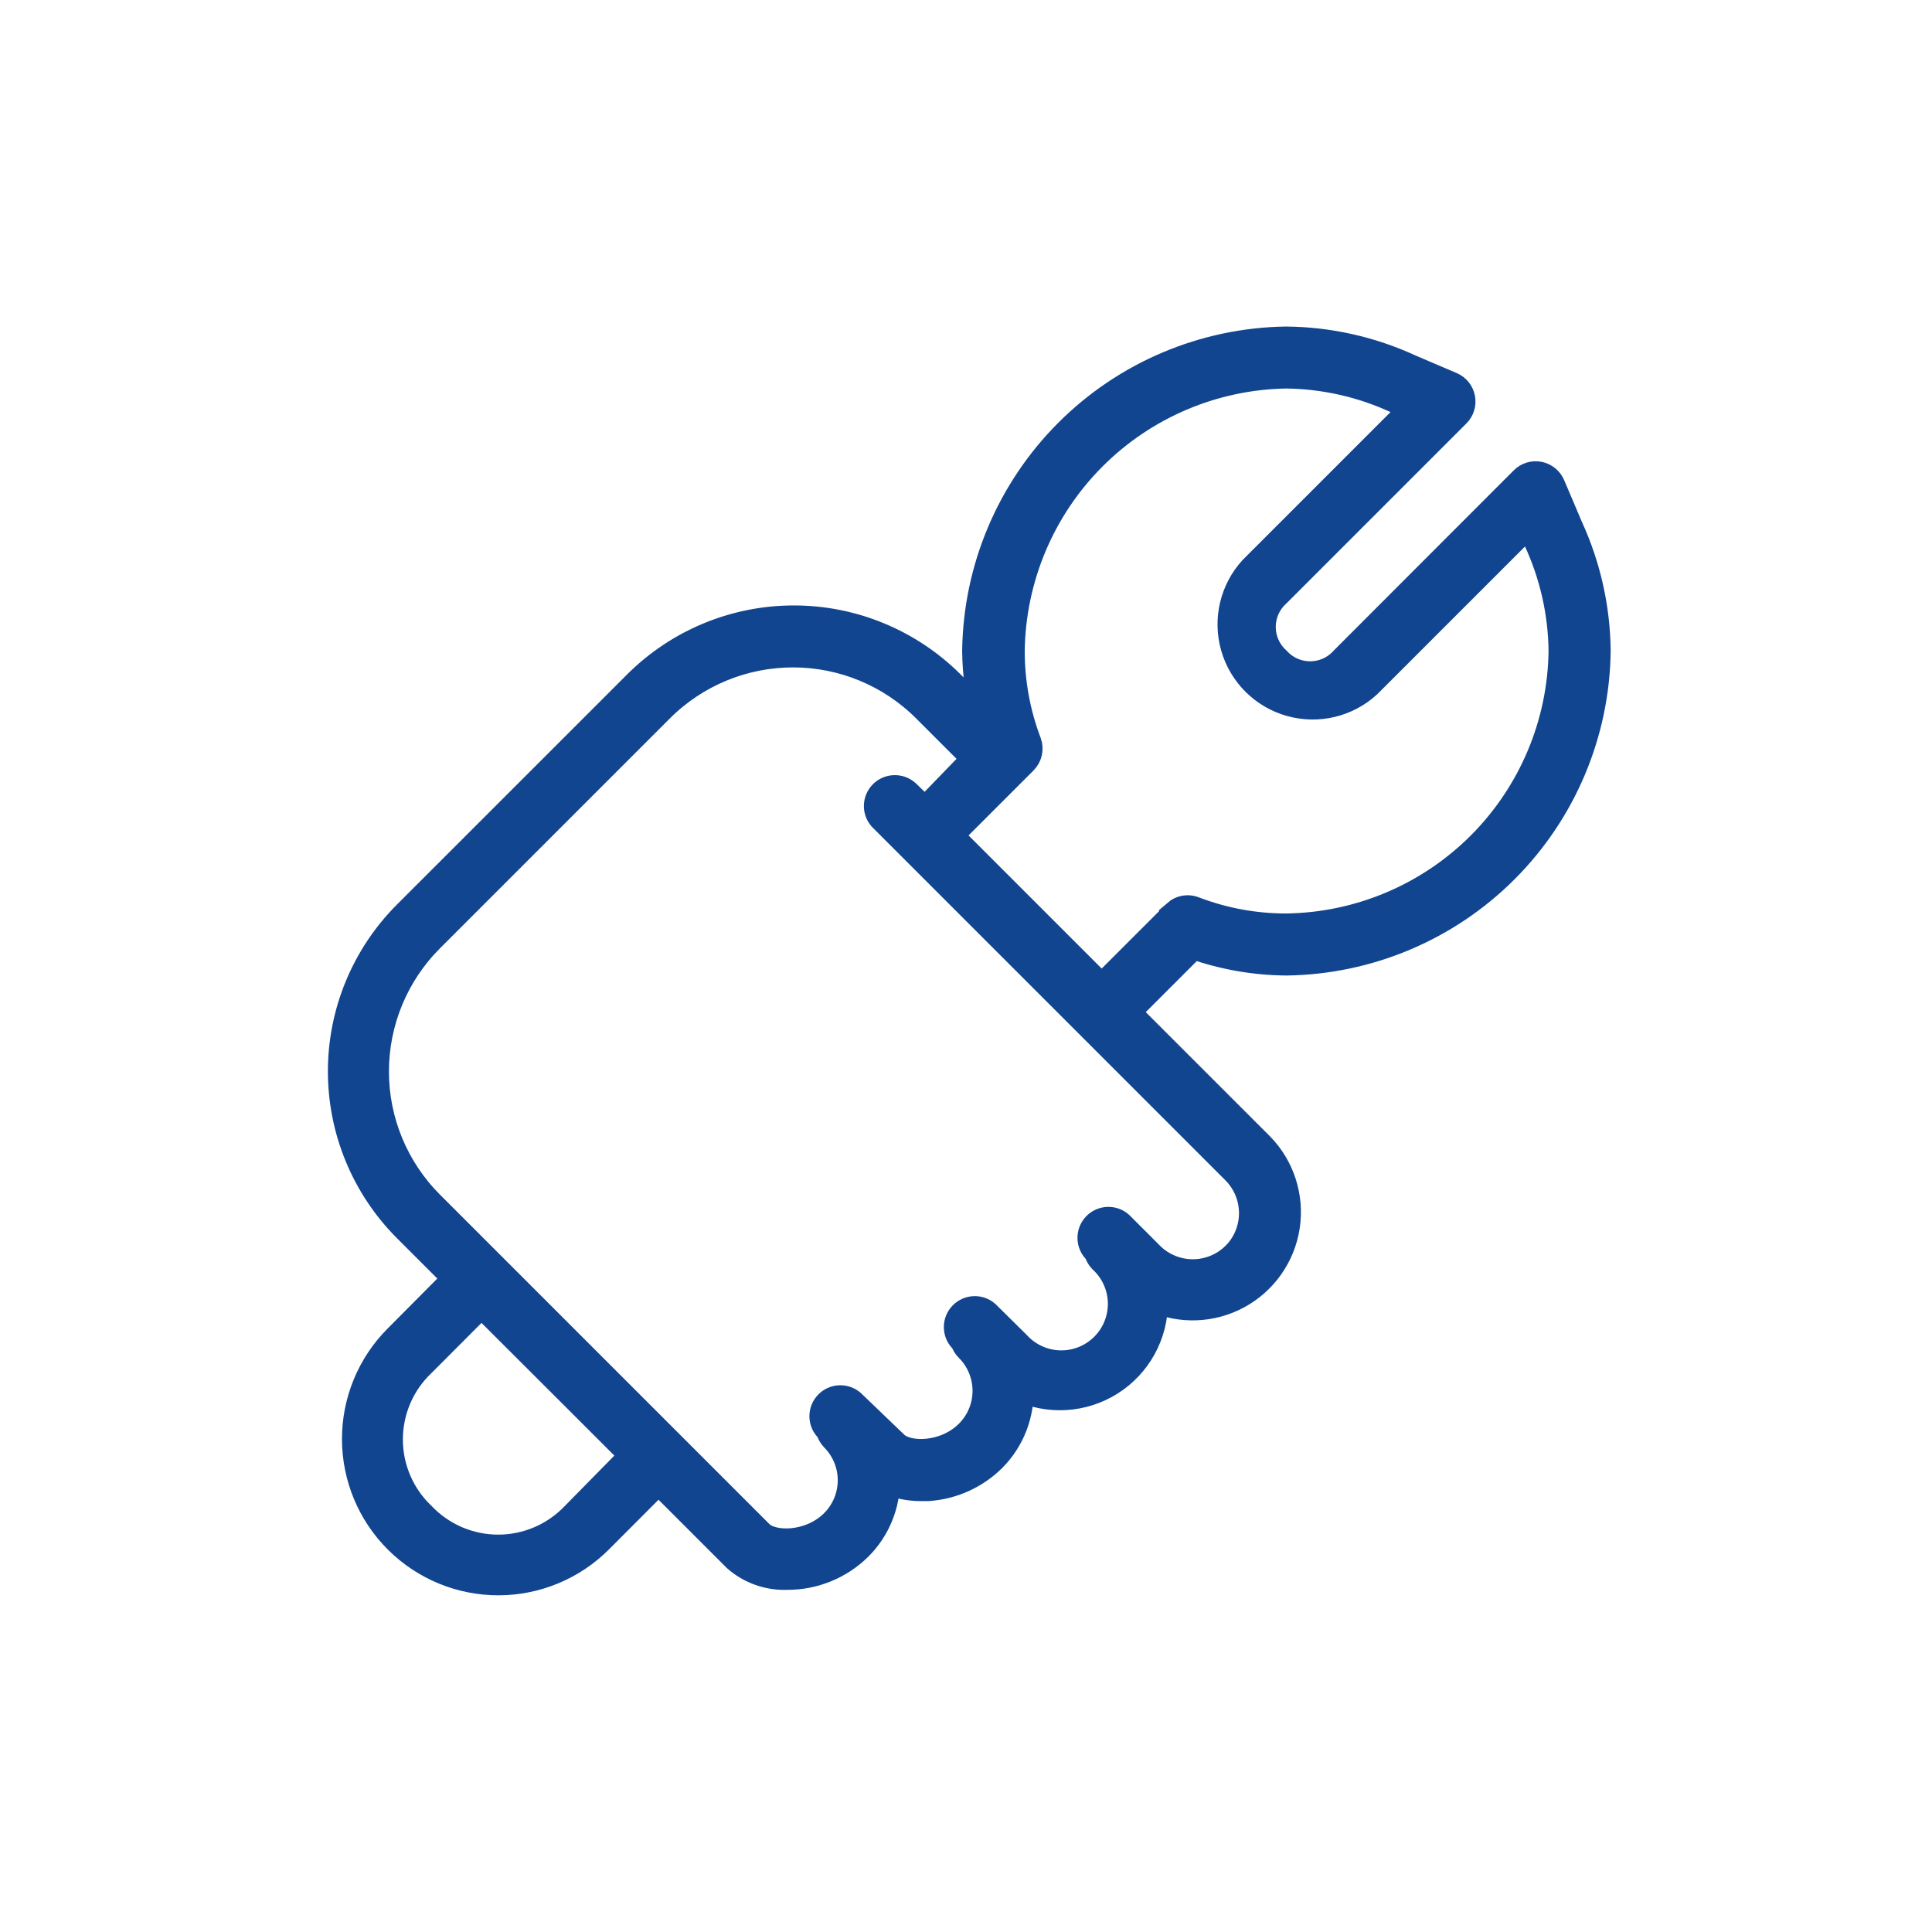
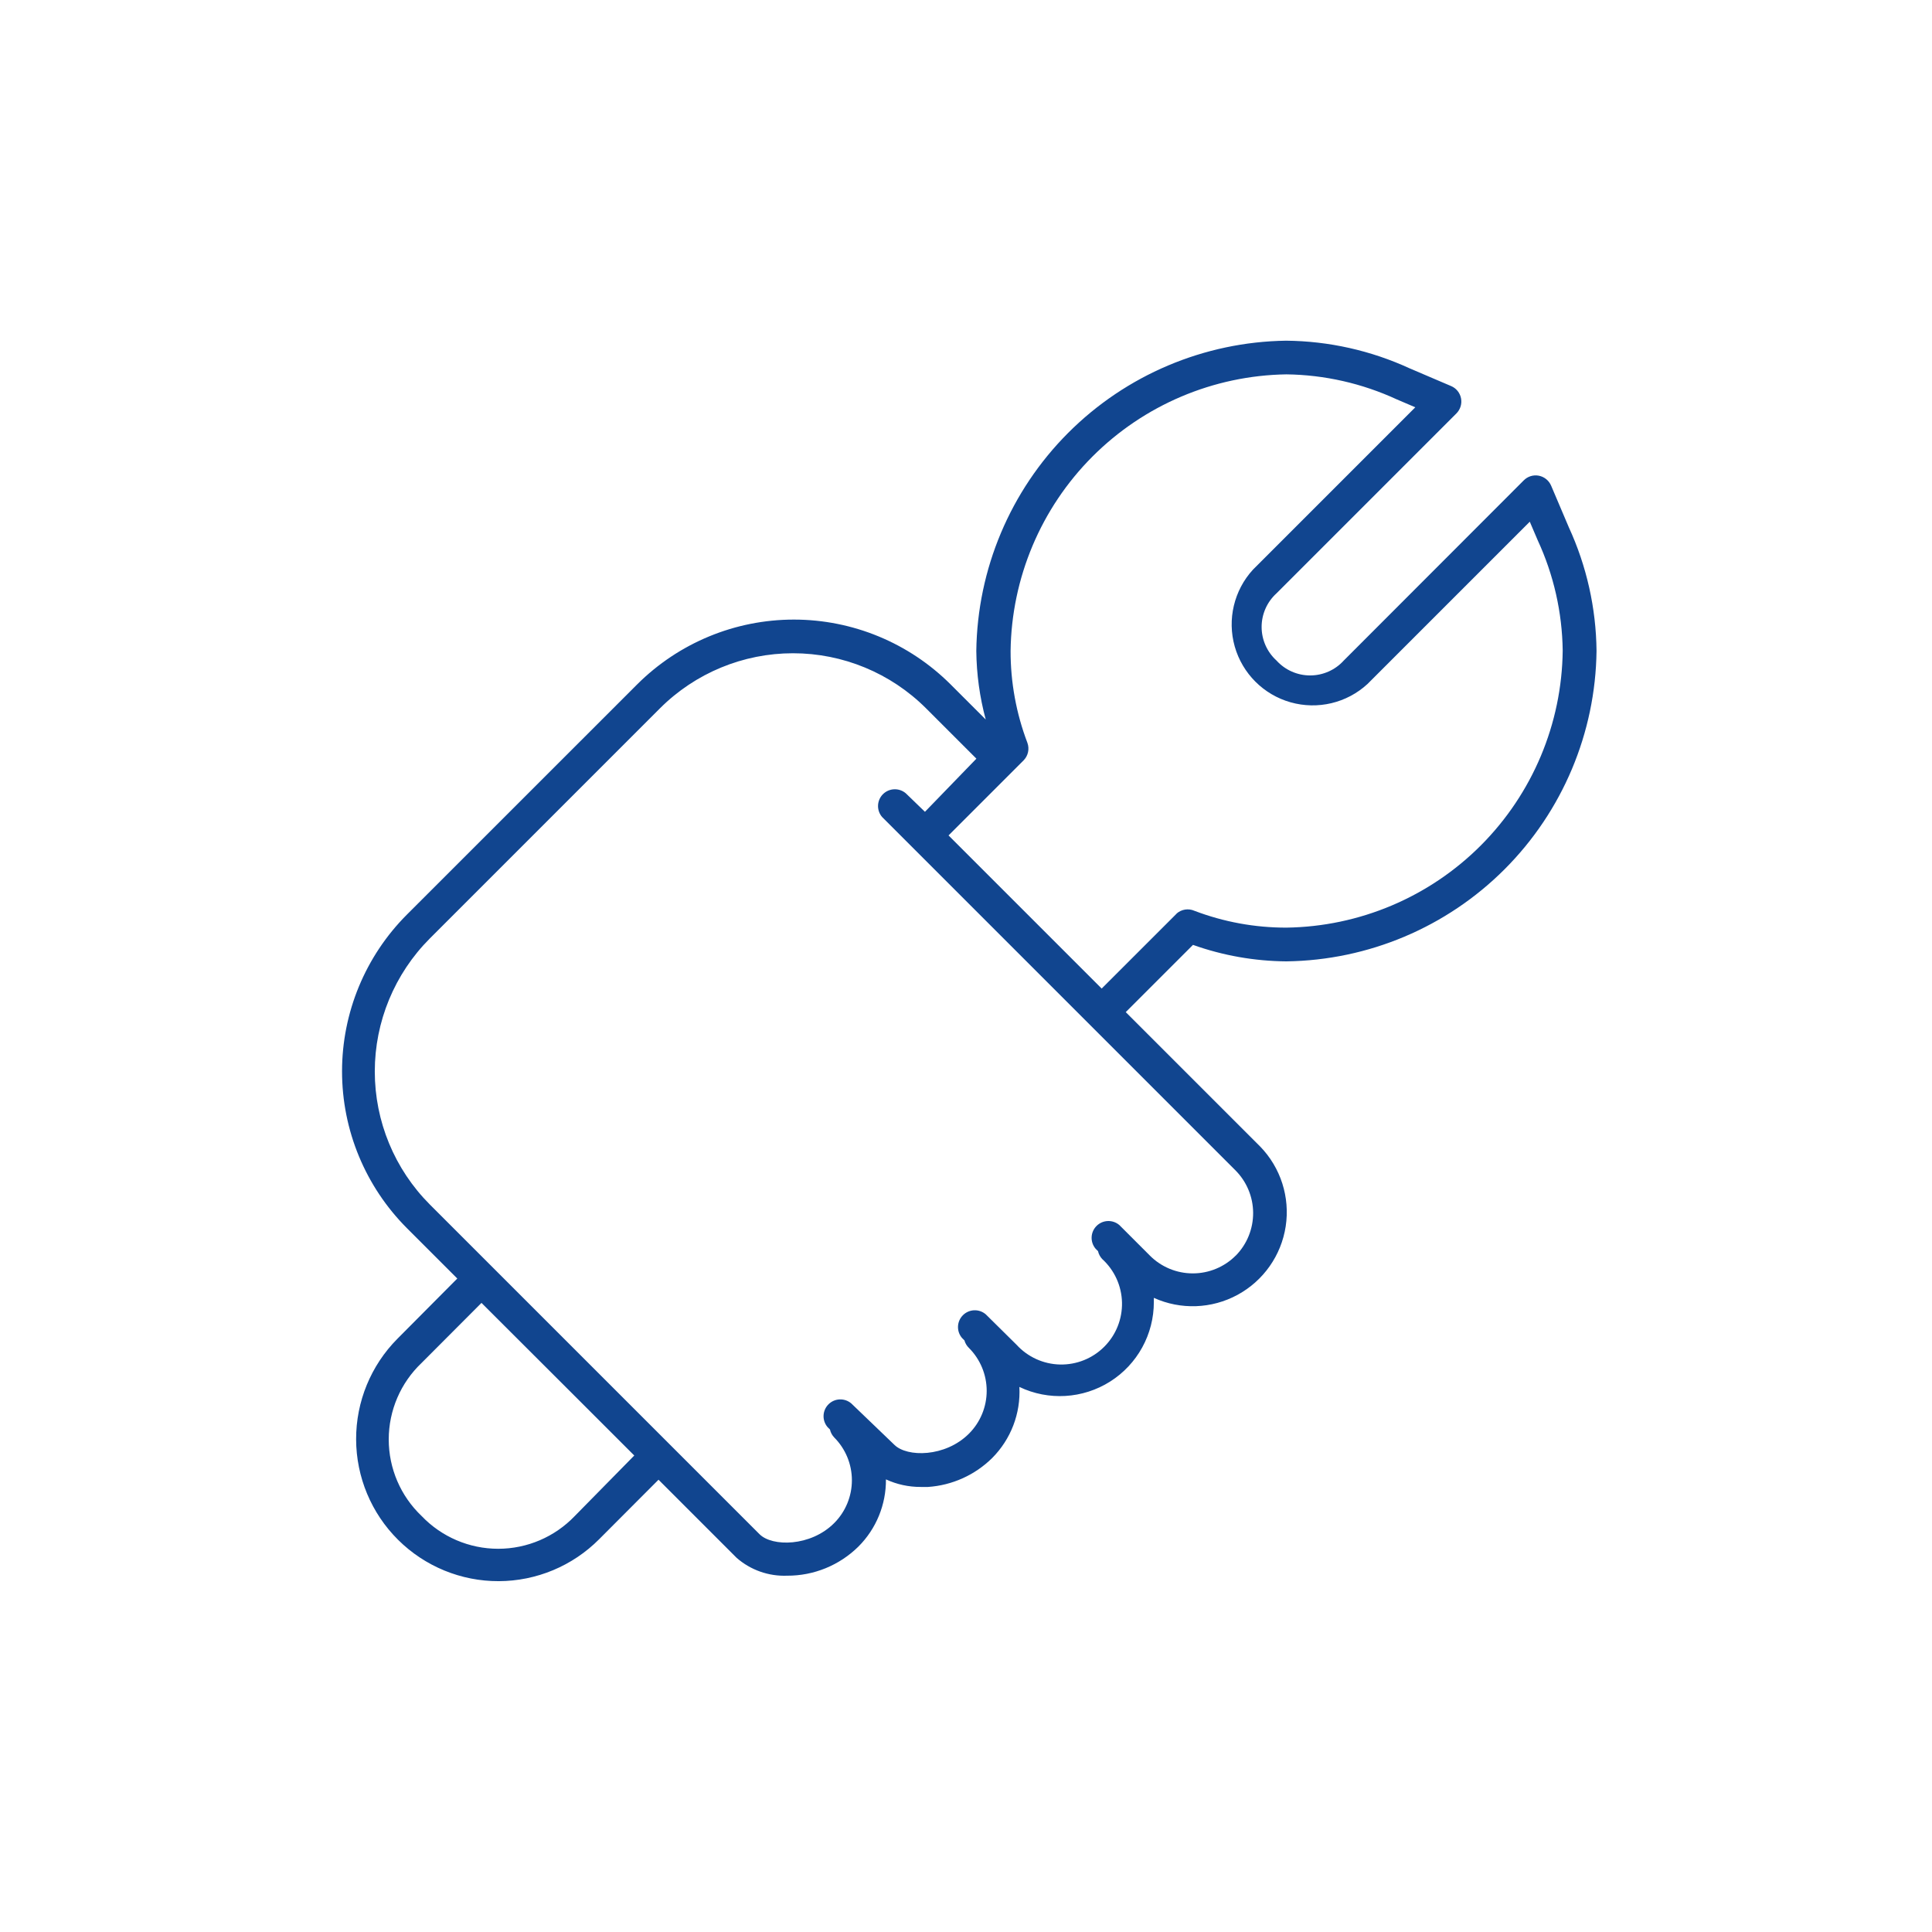
<svg xmlns="http://www.w3.org/2000/svg" width="100%" height="100%" viewBox="0 0 130 130" version="1.1" xml:space="preserve" style="fill-rule:evenodd;clip-rule:evenodd;">
  <g transform="matrix(1,0,0,1,21.5,21)">
    <g transform="matrix(0.898,0,0,0.898,43.721,43.681)">
      <g transform="matrix(1,0,0,1,-49,-48.5)">
        <clipPath id="_clip1">
          <rect x="0" y="0" width="98" height="97" />
        </clipPath>
        <g clip-path="url(#_clip1)">
          <path d="M72.765,48.508C78.908,48.426 84.773,45.948 89.114,41.603C93.454,37.258 95.926,31.388 96,25.246C95.969,22.046 95.26,18.886 93.922,15.978L92.6,12.867C92.435,12.478 92.087,12.195 91.673,12.116C91.257,12.037 90.83,12.172 90.535,12.478L77.059,25.968C76.416,26.679 75.5,27.083 74.54,27.083C73.58,27.083 72.666,26.679 72.021,25.968C71.31,25.322 70.905,24.409 70.905,23.449C70.905,22.489 71.31,21.576 72.021,20.93L85.497,7.454C85.794,7.159 85.927,6.734 85.848,6.323C85.769,5.911 85.493,5.565 85.106,5.401L82.007,4.078C79.099,2.738 75.939,2.029 72.738,2C66.603,2.088 60.744,4.566 56.408,8.909C52.074,13.252 49.605,19.113 49.526,25.248C49.544,26.984 49.78,28.712 50.233,30.387L47.601,27.756C44.484,24.645 40.26,22.898 35.857,22.898C31.453,22.898 27.23,24.645 24.112,27.756L6.858,45.006C3.747,48.123 2,52.347 2,56.75C2,61.154 3.747,65.377 6.858,68.495L10.636,72.273L6.154,76.782C4.161,78.786 3.046,81.501 3.055,84.325C3.064,87.152 4.193,89.858 6.199,91.851C8.203,93.843 10.917,94.959 13.742,94.95C16.567,94.941 19.275,93.81 21.267,91.806L25.714,87.348L31.57,93.205C32.611,94.115 33.963,94.594 35.349,94.54C37.348,94.549 39.266,93.765 40.69,92.361C42.026,91.027 42.77,89.213 42.755,87.323C43.571,87.701 44.462,87.894 45.361,87.89L45.914,87.89C47.723,87.766 49.425,86.997 50.714,85.724C52.117,84.316 52.859,82.382 52.754,80.396C54.937,81.44 57.506,81.287 59.552,79.994C61.599,78.701 62.836,76.445 62.829,74.023L62.829,73.721C64.84,74.632 67.159,74.549 69.1,73.496C71.038,72.444 72.376,70.546 72.709,68.364C73.042,66.183 72.336,63.969 70.8,62.386L60.724,52.311L65.762,47.273C68.011,48.073 70.377,48.49 72.765,48.508ZM19.439,90.069C17.941,91.635 15.87,92.523 13.702,92.523C11.534,92.523 9.462,91.637 7.964,90.069C6.39,88.576 5.499,86.502 5.499,84.332C5.499,82.162 6.39,80.088 7.964,78.595L12.449,74.099L19.614,81.253L23.897,85.535L19.439,90.069ZM68.96,70.559C68.108,71.412 66.952,71.888 65.749,71.888C64.545,71.888 63.389,71.412 62.537,70.559L60.245,68.267C59.746,67.84 58.999,67.869 58.536,68.333C58.07,68.798 58.041,69.543 58.468,70.044L58.646,70.222C58.696,70.442 58.804,70.647 58.961,70.813C59.879,71.65 60.414,72.826 60.443,74.068C60.47,75.309 59.991,76.508 59.112,77.385C58.234,78.264 57.036,78.743 55.794,78.716C54.553,78.687 53.377,78.152 52.54,77.234L50.235,74.956C49.735,74.526 48.989,74.556 48.523,75.021C48.058,75.487 48.028,76.231 48.458,76.73L48.636,76.908C48.696,77.124 48.813,77.32 48.975,77.475C49.825,78.327 50.304,79.483 50.304,80.686C50.304,81.89 49.828,83.046 48.975,83.898C47.201,85.673 44.329,85.673 43.384,84.73L40.159,81.633C39.66,81.206 38.913,81.233 38.45,81.699C37.984,82.164 37.955,82.909 38.382,83.408L38.56,83.585C38.609,83.808 38.718,84.01 38.875,84.177C39.725,85.029 40.204,86.185 40.204,87.388C40.204,88.592 39.727,89.748 38.875,90.6C37.1,92.375 34.228,92.375 33.284,91.432L8.574,66.722C5.936,64.077 4.454,60.495 4.454,56.759C4.454,53.024 5.936,49.441 8.574,46.796L25.828,29.542C28.473,26.903 32.056,25.421 35.792,25.421C39.527,25.421 43.11,26.903 45.755,29.542L49.533,33.32L45.678,37.301L44.243,35.915C43.744,35.488 42.997,35.517 42.532,35.98C42.066,36.446 42.037,37.19 42.467,37.69L68.915,64.138C69.772,64.984 70.26,66.135 70.269,67.339C70.278,68.544 69.81,69.702 68.965,70.559L68.96,70.559ZM64.539,44.929L58.92,50.545L47.446,39.071L53.064,33.453C53.41,33.106 53.523,32.589 53.354,32.13C52.518,29.931 52.09,27.596 52.095,25.241C52.167,19.779 54.366,14.556 58.223,10.688C62.083,6.82 67.298,4.607 72.761,4.523C75.619,4.559 78.44,5.2 81.035,6.399L82.42,6.991L70.256,19.156C68.834,20.707 68.317,22.887 68.89,24.913C69.464,26.937 71.047,28.523 73.074,29.096C75.1,29.67 77.279,29.155 78.831,27.731L90.998,15.564L91.59,16.949C92.791,19.545 93.429,22.365 93.465,25.223C93.405,30.7 91.205,35.935 87.337,39.815C83.469,43.692 78.237,45.905 72.761,45.98C70.406,45.984 68.072,45.557 65.872,44.72C65.427,44.522 64.905,44.601 64.536,44.923L64.539,44.929Z" style="fill:rgb(17,69,143);fill-rule:nonzero;" />
-           <path d="M72.765,48.508C78.908,48.426 84.773,45.948 89.114,41.603C93.454,37.258 95.926,31.388 96,25.246C95.969,22.046 95.26,18.886 93.922,15.978L92.6,12.867C92.435,12.478 92.087,12.195 91.673,12.116C91.257,12.037 90.83,12.172 90.535,12.478L77.059,25.968C76.416,26.679 75.5,27.083 74.54,27.083C73.58,27.083 72.666,26.679 72.021,25.968C71.31,25.322 70.905,24.409 70.905,23.449C70.905,22.489 71.31,21.576 72.021,20.93L85.497,7.454C85.794,7.159 85.927,6.734 85.848,6.323C85.769,5.911 85.493,5.565 85.106,5.401L82.007,4.078C79.099,2.738 75.939,2.029 72.738,2C66.603,2.088 60.744,4.566 56.408,8.909C52.074,13.252 49.605,19.113 49.526,25.248C49.544,26.984 49.78,28.712 50.233,30.387L47.601,27.756C44.484,24.645 40.26,22.898 35.857,22.898C31.453,22.898 27.23,24.645 24.112,27.756L6.858,45.006C3.747,48.123 2,52.347 2,56.75C2,61.154 3.747,65.377 6.858,68.495L10.636,72.273L6.154,76.782C4.161,78.786 3.046,81.501 3.055,84.325C3.064,87.152 4.193,89.858 6.199,91.851C8.203,93.843 10.917,94.959 13.742,94.95C16.567,94.941 19.275,93.81 21.267,91.806L25.714,87.348L31.57,93.205C32.611,94.115 33.963,94.594 35.349,94.54C37.348,94.549 39.266,93.765 40.69,92.361C42.026,91.027 42.77,89.213 42.755,87.323C43.571,87.701 44.462,87.894 45.361,87.89L45.914,87.89C47.723,87.766 49.425,86.997 50.714,85.724C52.117,84.316 52.859,82.382 52.754,80.396C54.937,81.44 57.506,81.287 59.552,79.994C61.599,78.701 62.836,76.445 62.829,74.023L62.829,73.721C64.84,74.632 67.159,74.549 69.1,73.496C71.038,72.444 72.376,70.546 72.709,68.364C73.042,66.183 72.336,63.969 70.8,62.386L60.724,52.311L65.762,47.273C68.011,48.073 70.377,48.49 72.765,48.508ZM19.439,90.069C17.941,91.635 15.87,92.523 13.702,92.523C11.534,92.523 9.462,91.637 7.964,90.069C6.39,88.576 5.499,86.502 5.499,84.332C5.499,82.162 6.39,80.088 7.964,78.595L12.449,74.099L19.614,81.253L23.897,85.535L19.439,90.069ZM68.96,70.559C68.108,71.412 66.952,71.888 65.749,71.888C64.545,71.888 63.389,71.412 62.537,70.559L60.245,68.267C59.746,67.84 58.999,67.869 58.536,68.333C58.07,68.798 58.041,69.543 58.468,70.044L58.646,70.222C58.696,70.442 58.804,70.647 58.961,70.813C59.879,71.65 60.414,72.826 60.443,74.068C60.47,75.309 59.991,76.508 59.112,77.385C58.234,78.264 57.036,78.743 55.794,78.716C54.553,78.687 53.377,78.152 52.54,77.234L50.235,74.956C49.735,74.526 48.989,74.556 48.523,75.021C48.058,75.487 48.028,76.231 48.458,76.73L48.636,76.908C48.696,77.124 48.813,77.32 48.975,77.475C49.825,78.327 50.304,79.483 50.304,80.686C50.304,81.89 49.828,83.046 48.975,83.898C47.201,85.673 44.329,85.673 43.384,84.73L40.159,81.633C39.66,81.206 38.913,81.233 38.45,81.699C37.984,82.164 37.955,82.909 38.382,83.408L38.56,83.585C38.609,83.808 38.718,84.01 38.875,84.177C39.725,85.029 40.204,86.185 40.204,87.388C40.204,88.592 39.727,89.748 38.875,90.6C37.1,92.375 34.228,92.375 33.284,91.432L8.574,66.722C5.936,64.077 4.454,60.495 4.454,56.759C4.454,53.024 5.936,49.441 8.574,46.796L25.828,29.542C28.473,26.903 32.056,25.421 35.792,25.421C39.527,25.421 43.11,26.903 45.755,29.542L49.533,33.32L45.678,37.301L44.243,35.915C43.744,35.488 42.997,35.517 42.532,35.98C42.066,36.446 42.037,37.19 42.467,37.69L68.915,64.138C69.772,64.984 70.26,66.135 70.269,67.339C70.278,68.544 69.81,69.702 68.965,70.559L68.96,70.559ZM64.539,44.929L58.92,50.545L47.446,39.071L53.064,33.453C53.41,33.106 53.523,32.589 53.354,32.13C52.518,29.931 52.09,27.596 52.095,25.241C52.167,19.779 54.366,14.556 58.223,10.688C62.083,6.82 67.298,4.607 72.761,4.523C75.619,4.559 78.44,5.2 81.035,6.399L82.42,6.991L70.256,19.156C68.834,20.707 68.317,22.887 68.89,24.913C69.464,26.937 71.047,28.523 73.074,29.096C75.1,29.67 77.279,29.155 78.831,27.731L90.998,15.564L91.59,16.949C92.791,19.545 93.429,22.365 93.465,25.223C93.405,30.7 91.205,35.935 87.337,39.815C83.469,43.692 78.237,45.905 72.761,45.98C70.406,45.984 68.072,45.557 65.872,44.72C65.427,44.522 64.905,44.601 64.536,44.923L64.539,44.929Z" style="fill:none;fill-rule:nonzero;stroke:rgb(17,69,143);stroke-width:2.12px;" />
        </g>
      </g>
    </g>
  </g>
</svg>